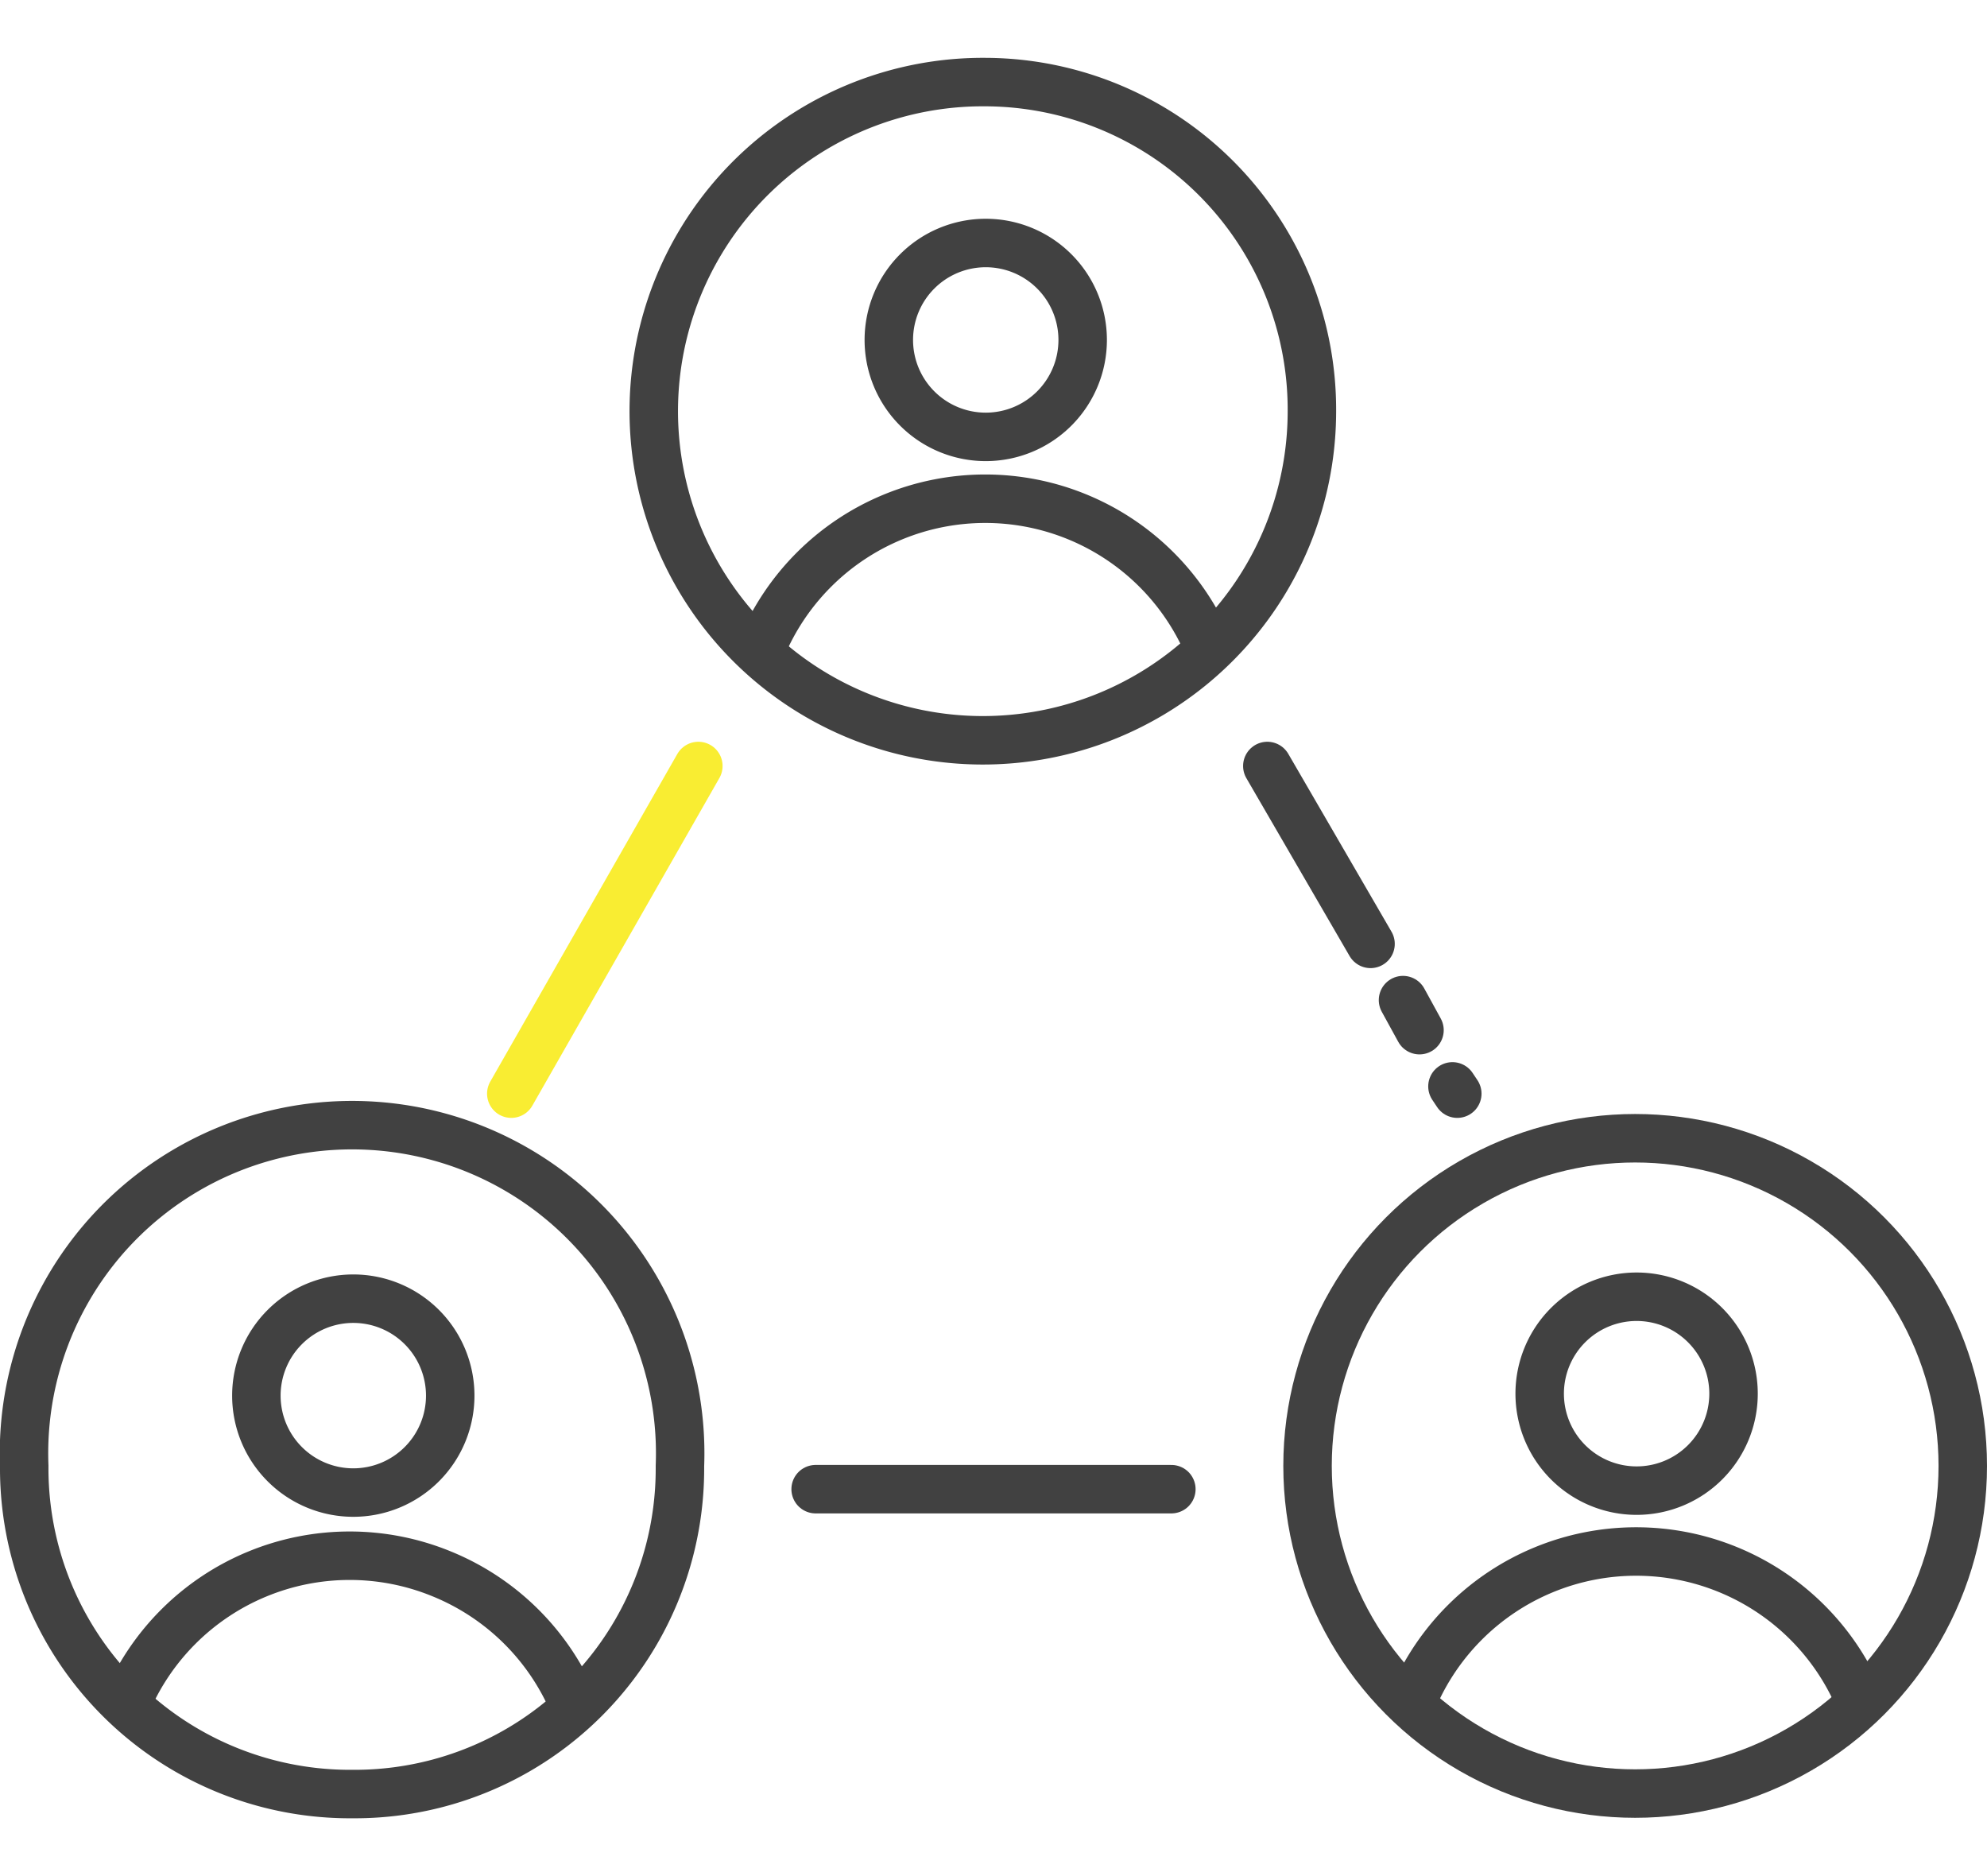
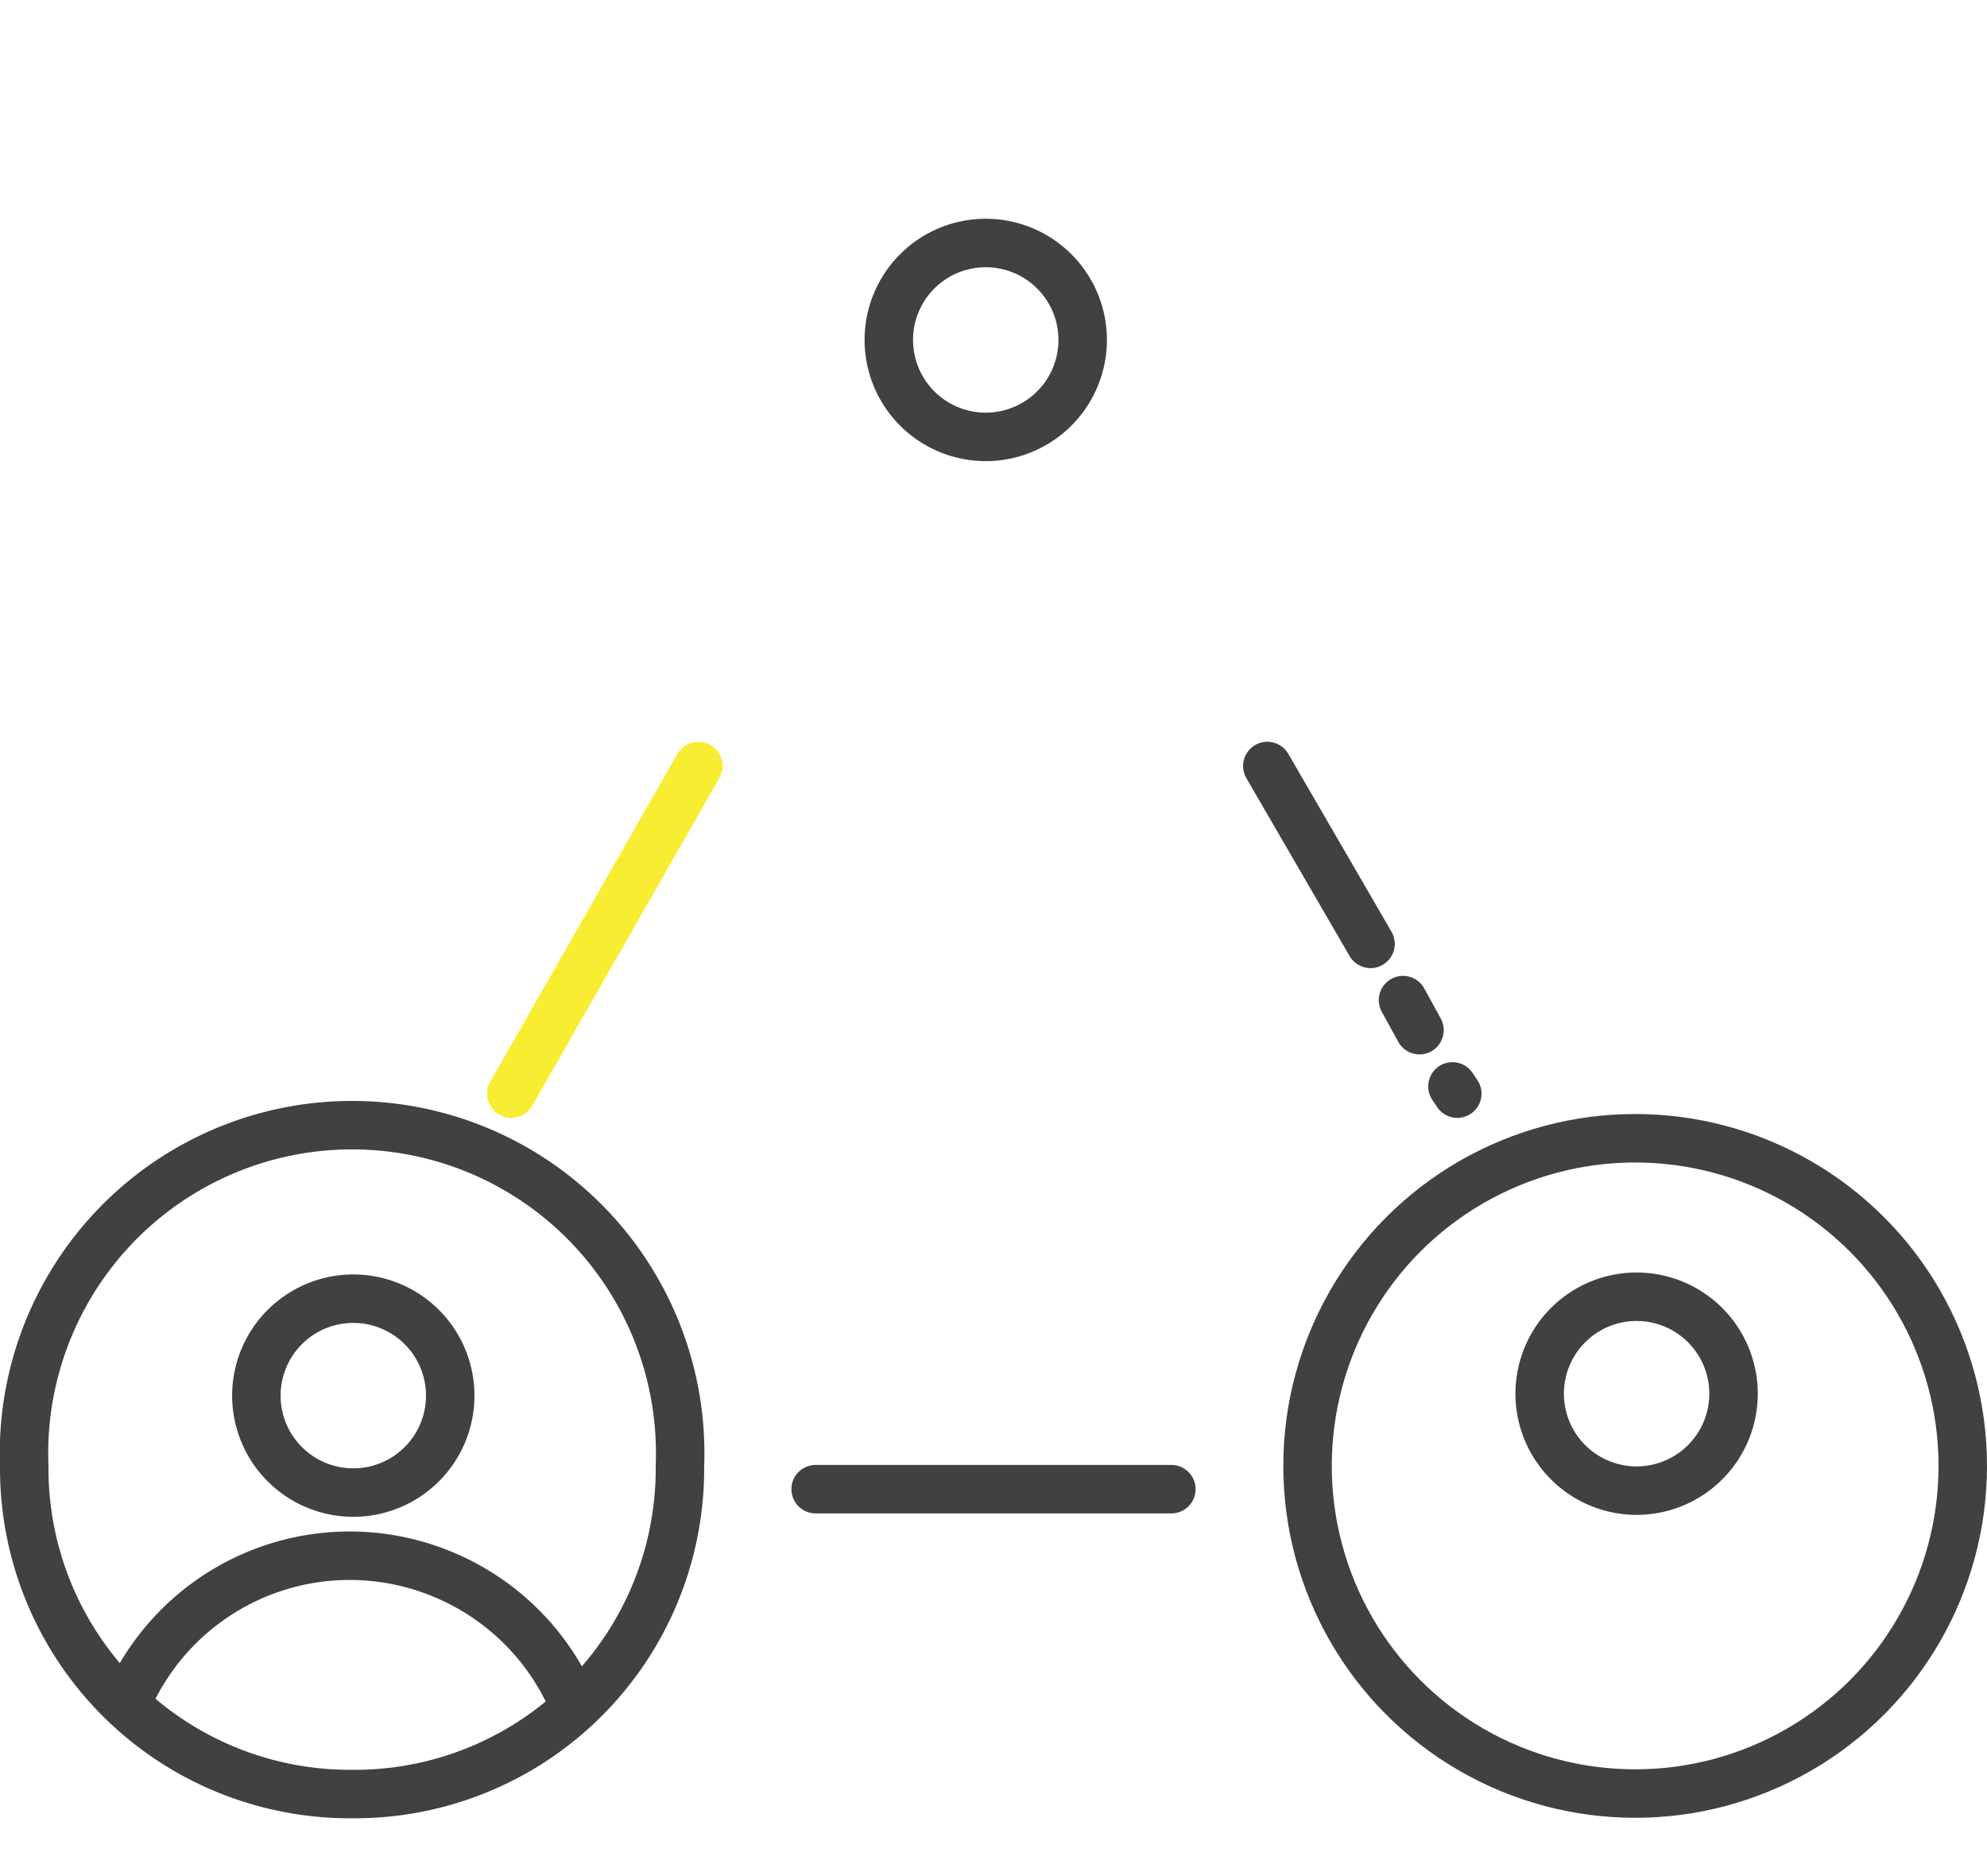
<svg xmlns="http://www.w3.org/2000/svg" id="Layer_1" data-name="Layer 1" viewBox="0 0 41 36.31" width="89" height="84">
  <defs>
    <style>.cls-1,.cls-2,.cls-3{fill:none;}.cls-1,.cls-2{stroke:#414141;}.cls-1{stroke-miterlimit:10;}.cls-2,.cls-3{stroke-linecap:round;stroke-linejoin:round;}.cls-3{stroke:#f9ed32;}</style>
  </defs>
  <g id="Layer_2" data-name="Layer 2">
    <g id="Layer_1-2" data-name="Layer 1-2">
      <path class="cls-1" d="M24,51.82a5,5,0,0,1,6.52-2.7,5,5,0,0,1,2.7,2.65" transform="translate(-21.4 -17.84)" />
      <path class="cls-1" d="M30.69,45.44a2,2,0,1,1-2-2A2,2,0,0,1,30.69,45.44Z" transform="translate(-21.4 -17.84)" />
      <path class="cls-1" d="M35.43,46.94a6.71,6.71,0,0,1-6.72,6.72h-.1a6.72,6.72,0,0,1-6.71-6.77,6.77,6.77,0,1,1,13.53,0Z" transform="translate(-21.4 -17.84)" />
      <line class="cls-2" x1="24.17" y1="29.53" x2="16.83" y2="29.53" />
      <line class="cls-3" x1="10.55" y1="21.37" x2="14.41" y2="14.61" />
      <circle class="cls-1" cx="33.74" cy="29.05" r="6.76" />
-       <path class="cls-1" d="M50.55,51.72a5,5,0,0,1,9.22,0" transform="translate(-21.4 -17.84)" />
      <path class="cls-1" d="M57.17,45.4a2,2,0,1,1-2-2h0A2,2,0,0,1,57.17,45.4Z" transform="translate(-21.4 -17.84)" />
-       <path class="cls-1" d="M48.47,25.15a6.79,6.79,0,1,1-6.76-6.81,6.76,6.76,0,0,1,6.76,6.81Z" transform="translate(-21.4 -17.84)" />
-       <path class="cls-1" d="M37.12,30a5,5,0,0,1,9.22,0" transform="translate(-21.4 -17.84)" />
      <path class="cls-1" d="M43.74,23.66a2,2,0,1,1-2-2,2,2,0,0,1,2,2Z" transform="translate(-21.4 -17.84)" />
      <line class="cls-2" x1="26.15" y1="14.61" x2="28.28" y2="18.28" />
      <line class="cls-2" x1="29.97" y1="21.22" x2="30.07" y2="21.37" />
      <line class="cls-2" x1="28.95" y1="19.44" x2="29.29" y2="20.06" />
    </g>
  </g>
</svg>